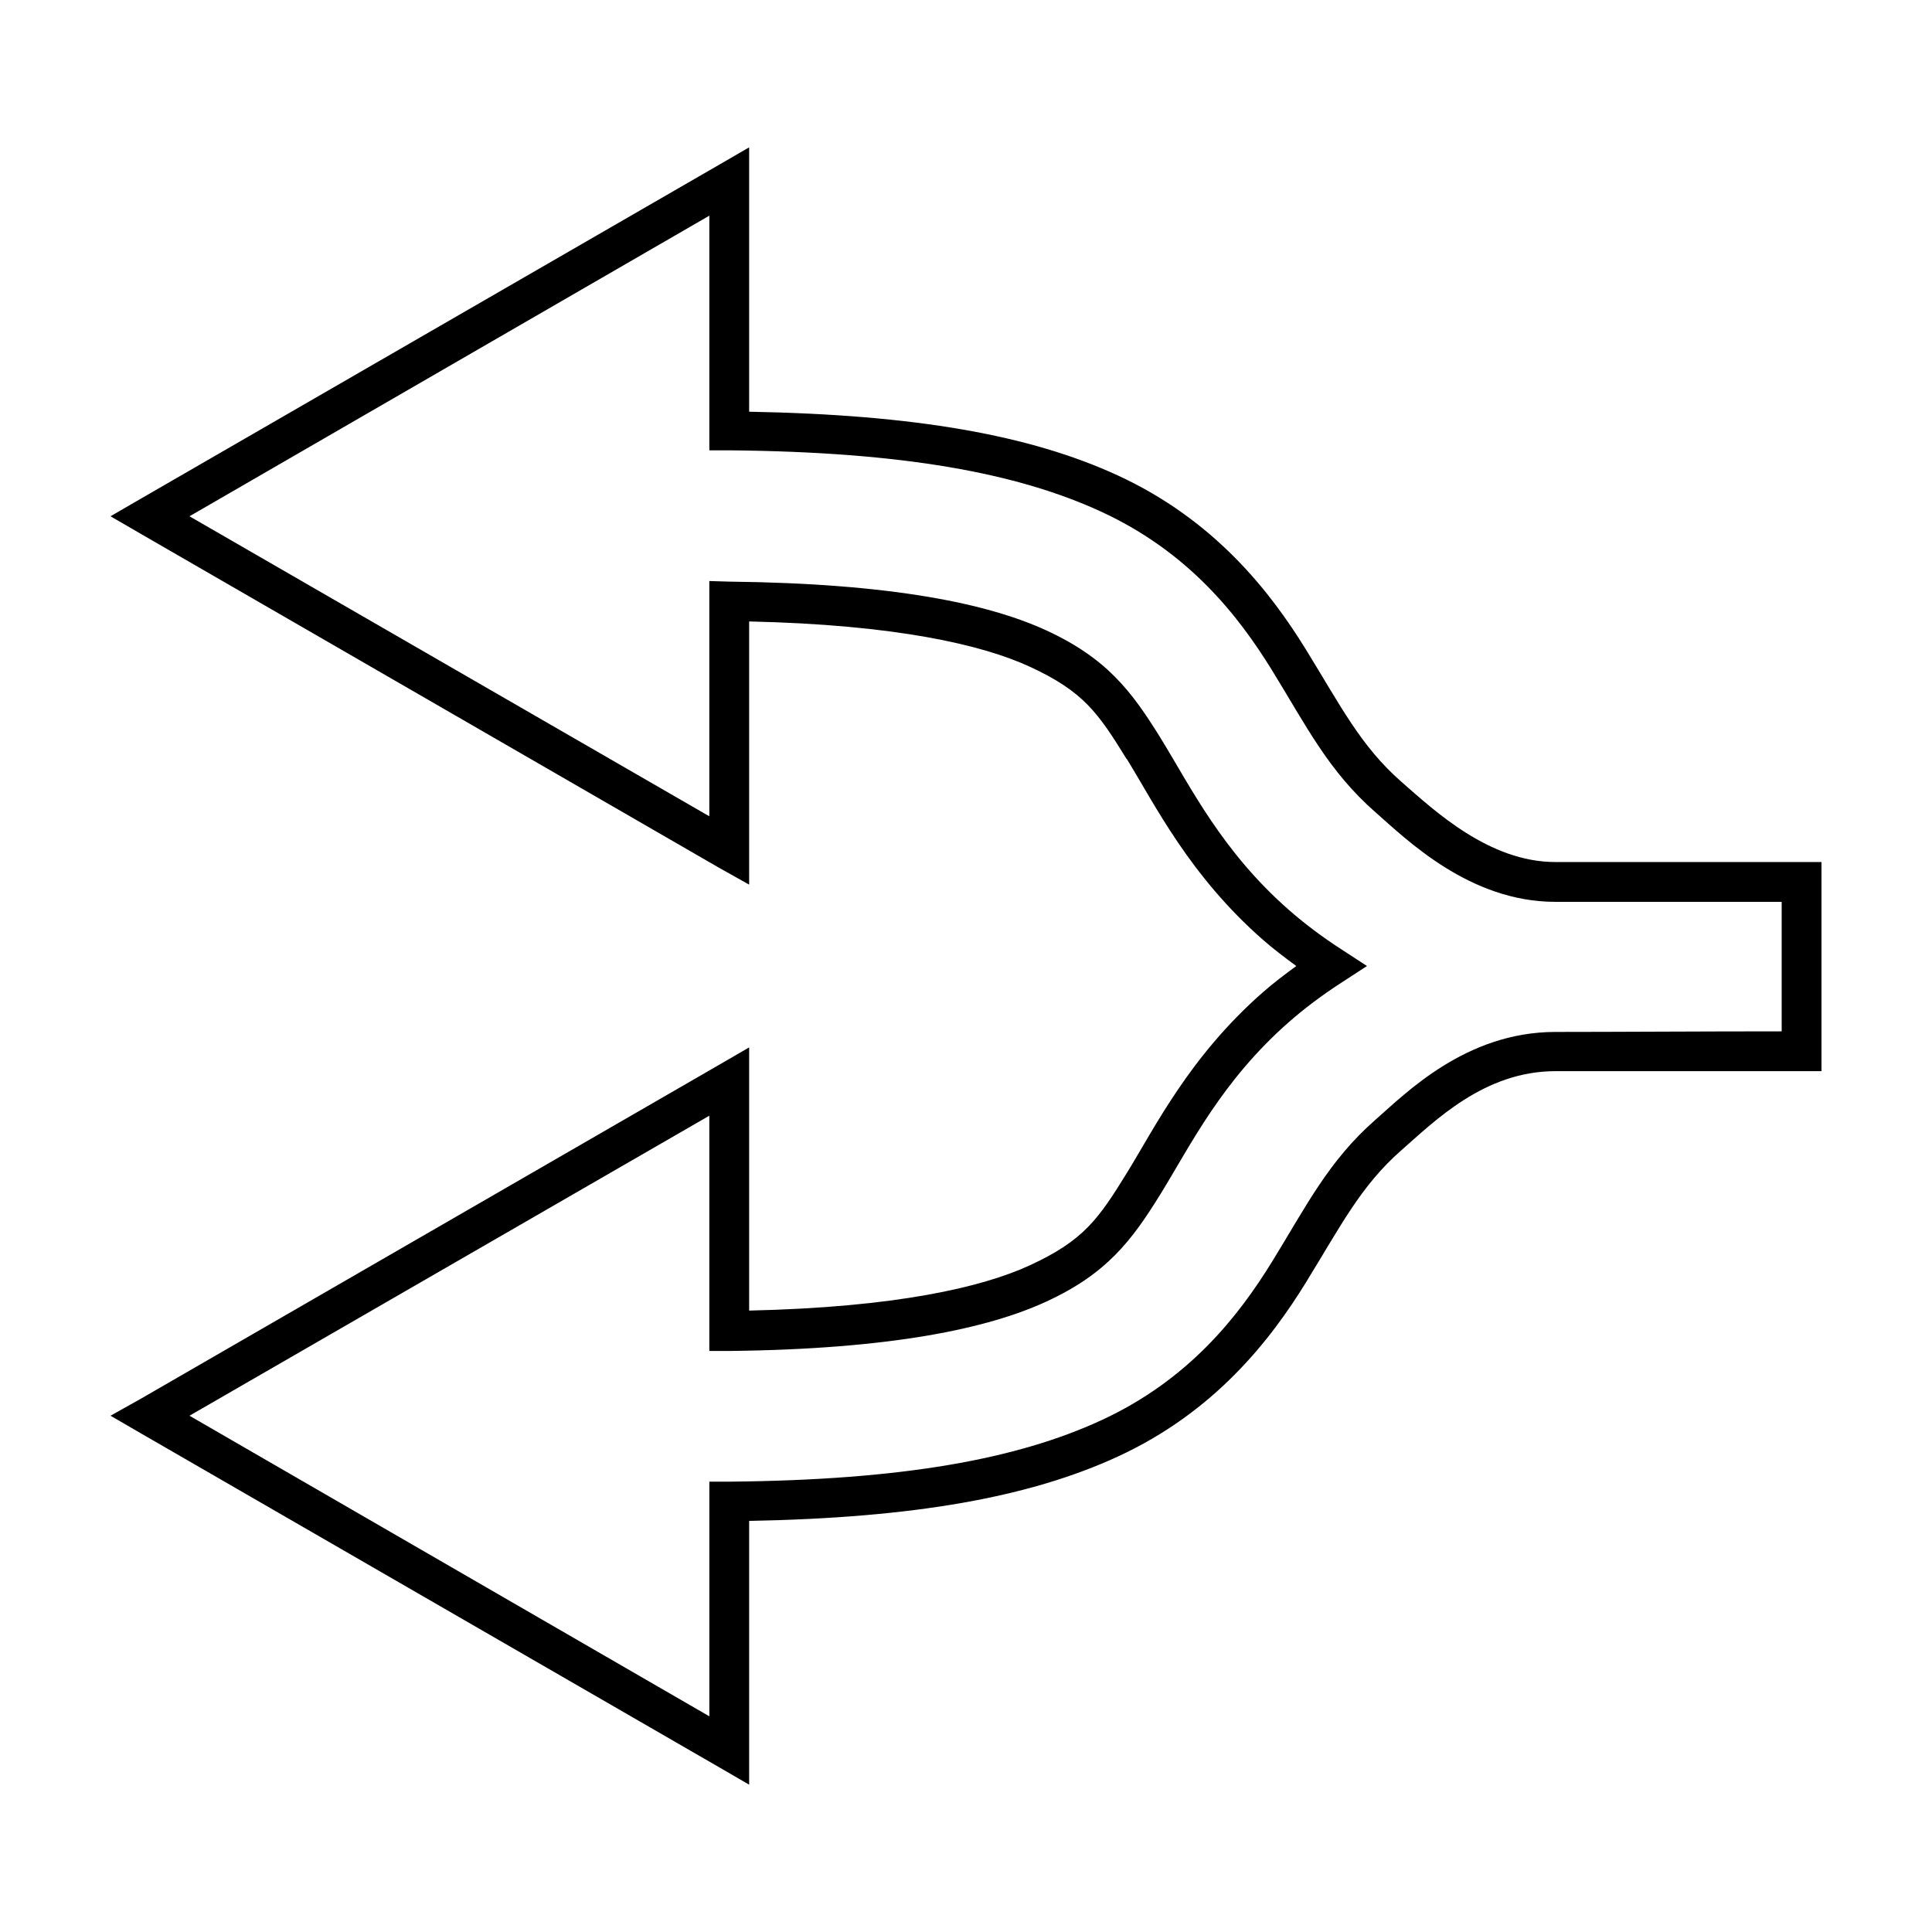
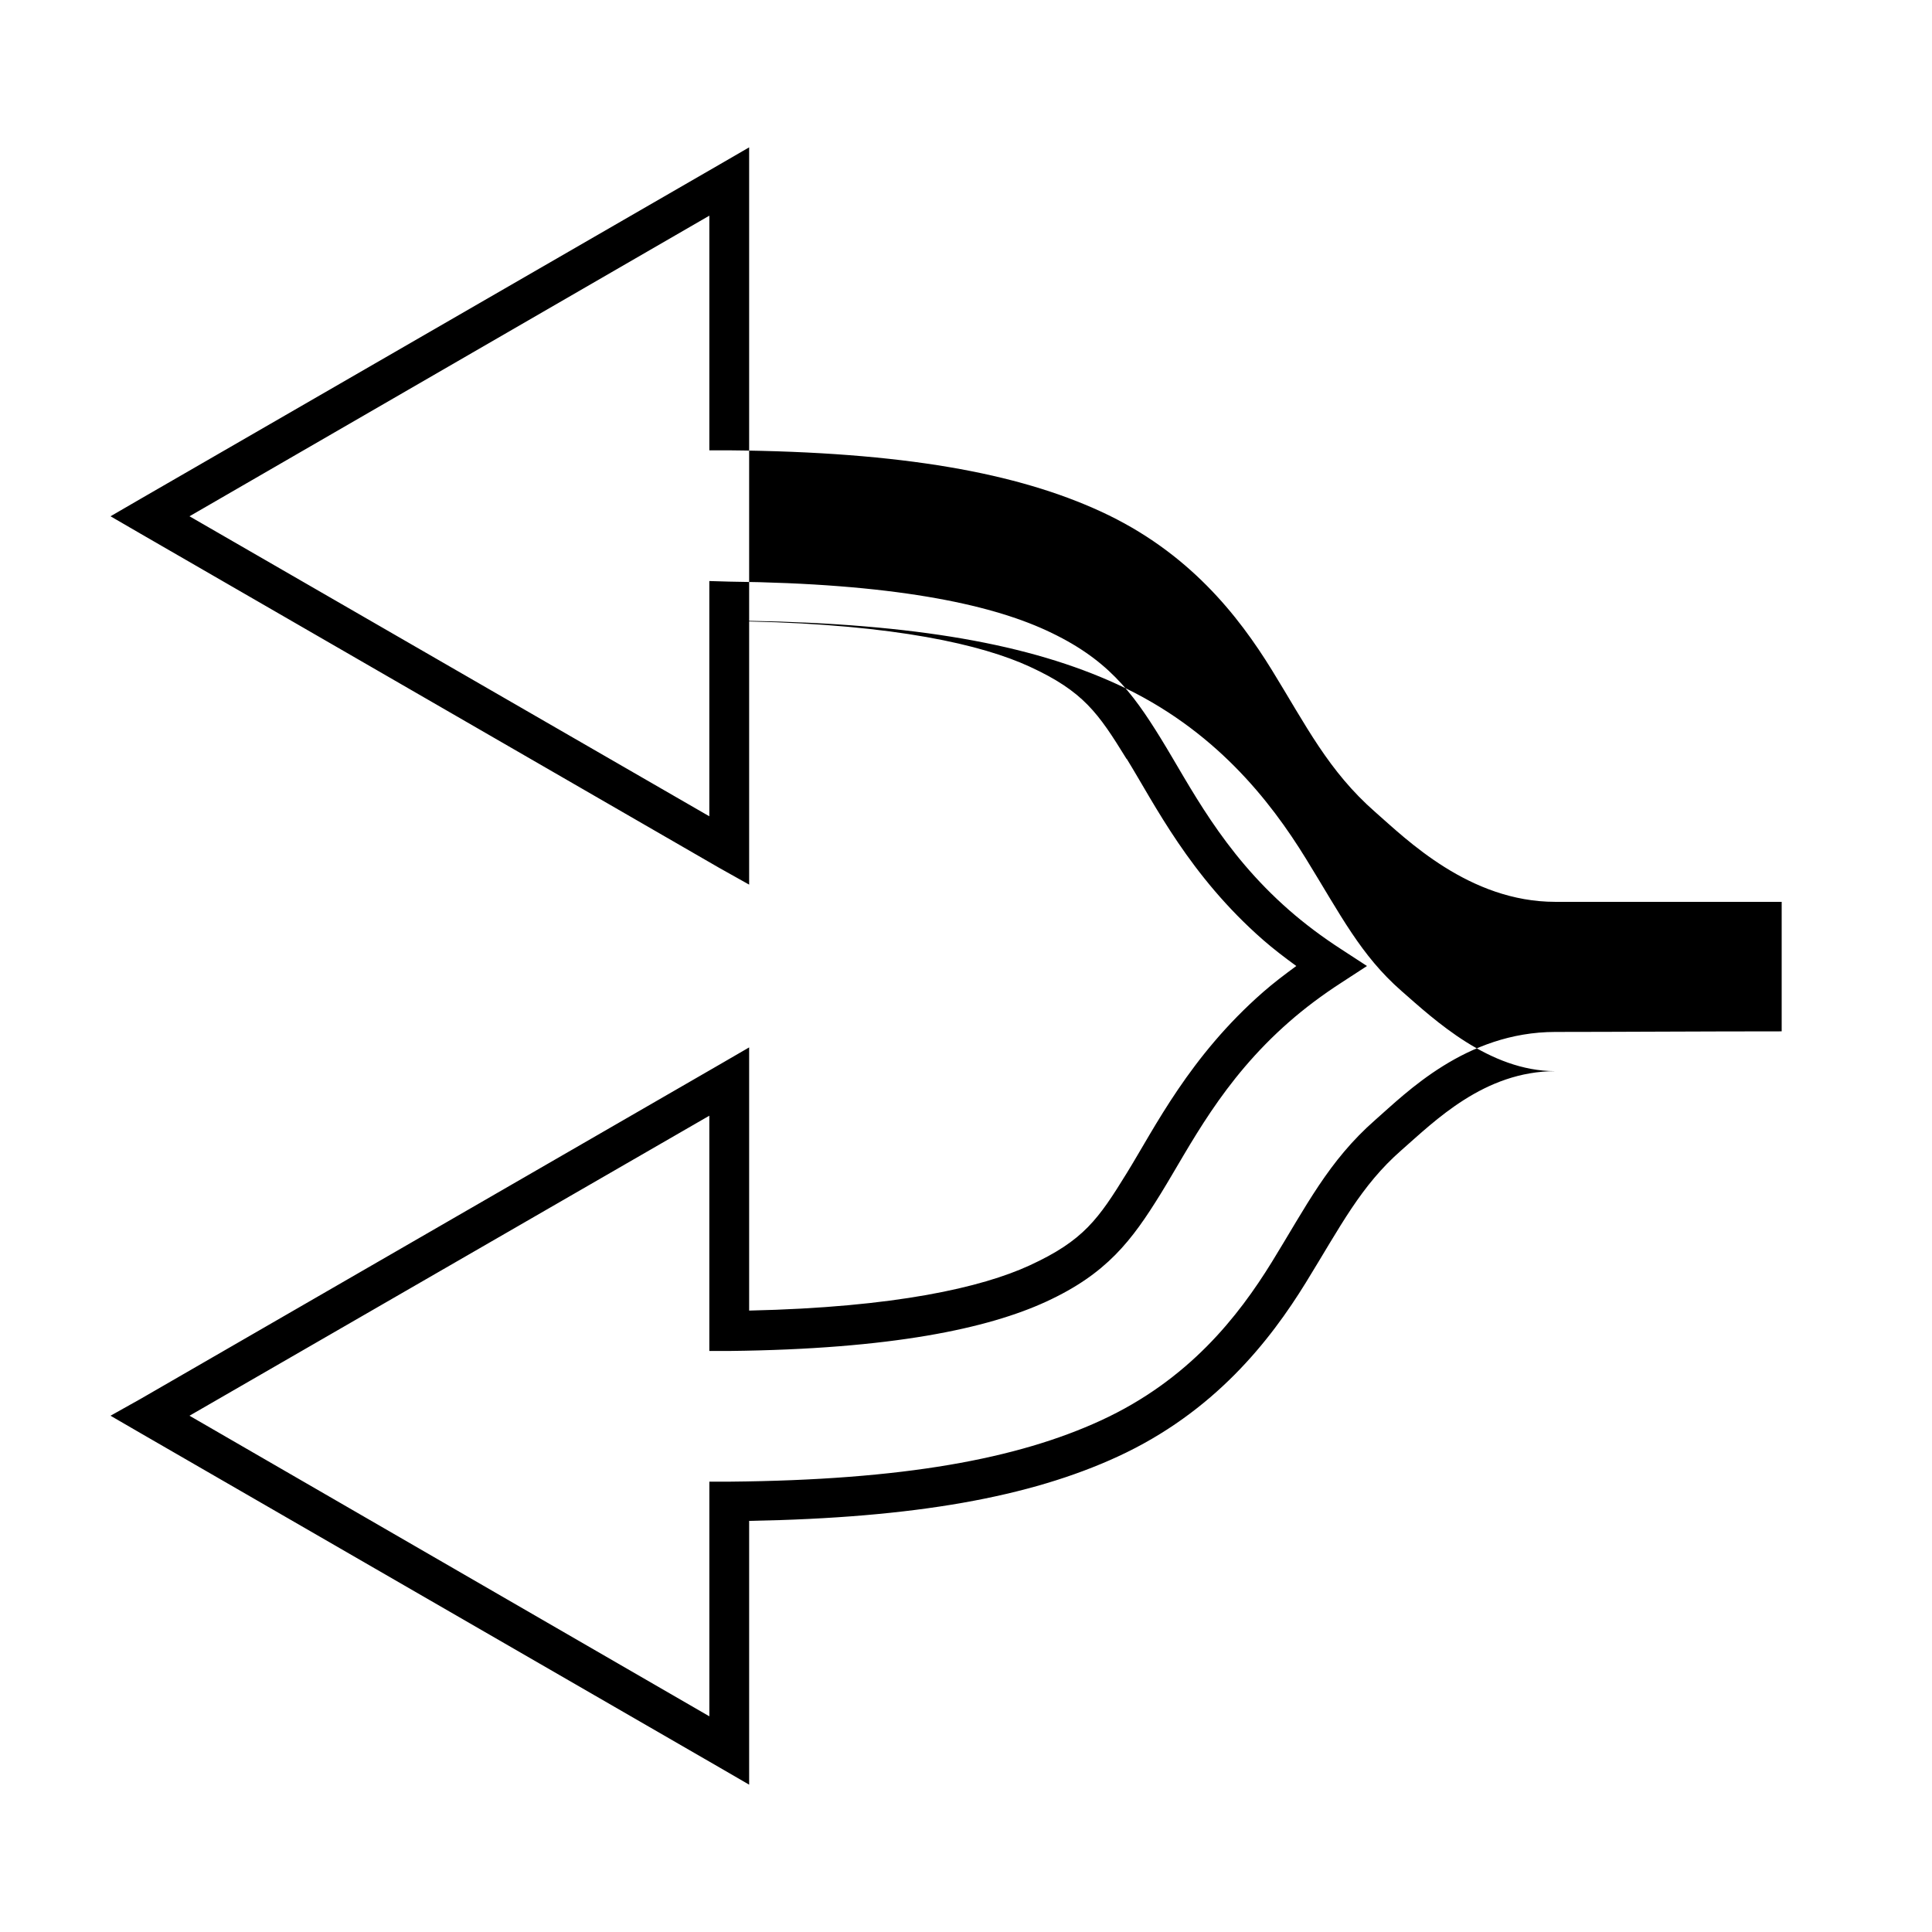
<svg xmlns="http://www.w3.org/2000/svg" fill="#000000" width="800px" height="800px" version="1.1" viewBox="144 144 512 512">
-   <path d="m342.53 183.05-7.871 4.562-153.5 88.641-7.871 4.566 7.871 4.566 153.5 88.641 7.871 4.41v-69.746c38.816 0.867 61.688 6.16 74.312 11.965 14.281 6.57 18.188 12.289 25.664 24.402l0.156 0.156c7.394 11.996 16.57 30.801 36.055 47.863 2.703 2.367 5.758 4.695 8.816 6.926-3.07 2.246-6.113 4.559-8.816 6.926-19.48 17.062-28.656 35.867-36.055 47.863-7.562 12.262-11.461 17.957-25.82 24.562-12.621 5.805-35.492 11.105-74.312 11.965v-69.746l-7.871 4.566-153.5 88.637-7.871 4.406 7.871 4.566 153.5 88.641 7.871 4.566v-69.906c44.008-0.793 74.422-6.336 97.613-17.004 25.738-11.84 40.484-30.848 49.91-46.129 9.285-15.059 14.559-25.66 25.348-35.109 8.832-7.734 21.918-20.91 40.777-20.941h65.336 5.195v-55.418h-70.531c-17.531 0-32.039-13.602-40.777-21.254-10.793-9.453-16.062-20.051-25.348-35.109-9.426-15.281-24.172-34.289-49.91-46.129-23.188-10.668-53.625-16.055-97.613-16.848v-70.062zm-10.547 18.105v62.188h5.352c46.105 0.418 76.258 6.031 98.398 16.215 23.281 10.711 36.441 27.602 45.344 42.035 9.039 14.66 14.953 26.73 27.395 37.629 8.207 7.188 24.914 23.777 47.707 23.777h59.984v34.32c-21.516 0-43.973 0.156-59.984 0.156-23.711 0.02-39.598 16.203-47.703 23.301-12.441 10.895-18.355 22.969-27.395 37.629-8.902 14.434-22.062 31.324-45.344 42.035-22.156 10.191-52.277 15.797-98.398 16.215h-5.352v62.188l-137.77-79.66 137.76-79.508v62.344h5.352c43.047-0.473 68.52-5.984 83.914-13.066 16.055-7.387 22.672-16.145 30.387-28.652 7.875-12.773 16.152-29.863 34.008-45.5 4.125-3.613 8.746-7.09 13.855-10.391l6.769-4.406-6.769-4.41c-5.121-3.312-9.738-6.789-13.855-10.391-17.852-15.633-26.129-32.723-34.004-45.5-7.719-12.512-14.336-21.27-30.387-28.656-15.391-7.078-40.871-12.43-83.918-12.91l-5.352-0.156v62.344l-137.76-79.504z" />
+   <path d="m342.53 183.05-7.871 4.562-153.5 88.641-7.871 4.566 7.871 4.566 153.5 88.641 7.871 4.41v-69.746c38.816 0.867 61.688 6.16 74.312 11.965 14.281 6.57 18.188 12.289 25.664 24.402l0.156 0.156c7.394 11.996 16.57 30.801 36.055 47.863 2.703 2.367 5.758 4.695 8.816 6.926-3.07 2.246-6.113 4.559-8.816 6.926-19.48 17.062-28.656 35.867-36.055 47.863-7.562 12.262-11.461 17.957-25.82 24.562-12.621 5.805-35.492 11.105-74.312 11.965v-69.746l-7.871 4.566-153.5 88.637-7.871 4.406 7.871 4.566 153.5 88.641 7.871 4.566v-69.906c44.008-0.793 74.422-6.336 97.613-17.004 25.738-11.84 40.484-30.848 49.91-46.129 9.285-15.059 14.559-25.66 25.348-35.109 8.832-7.734 21.918-20.91 40.777-20.941h65.336 5.195h-70.531c-17.531 0-32.039-13.602-40.777-21.254-10.793-9.453-16.062-20.051-25.348-35.109-9.426-15.281-24.172-34.289-49.91-46.129-23.188-10.668-53.625-16.055-97.613-16.848v-70.062zm-10.547 18.105v62.188h5.352c46.105 0.418 76.258 6.031 98.398 16.215 23.281 10.711 36.441 27.602 45.344 42.035 9.039 14.66 14.953 26.73 27.395 37.629 8.207 7.188 24.914 23.777 47.707 23.777h59.984v34.32c-21.516 0-43.973 0.156-59.984 0.156-23.711 0.02-39.598 16.203-47.703 23.301-12.441 10.895-18.355 22.969-27.395 37.629-8.902 14.434-22.062 31.324-45.344 42.035-22.156 10.191-52.277 15.797-98.398 16.215h-5.352v62.188l-137.77-79.66 137.76-79.508v62.344h5.352c43.047-0.473 68.52-5.984 83.914-13.066 16.055-7.387 22.672-16.145 30.387-28.652 7.875-12.773 16.152-29.863 34.008-45.5 4.125-3.613 8.746-7.09 13.855-10.391l6.769-4.406-6.769-4.41c-5.121-3.312-9.738-6.789-13.855-10.391-17.852-15.633-26.129-32.723-34.004-45.5-7.719-12.512-14.336-21.27-30.387-28.656-15.391-7.078-40.871-12.43-83.918-12.91l-5.352-0.156v62.344l-137.76-79.504z" />
</svg>